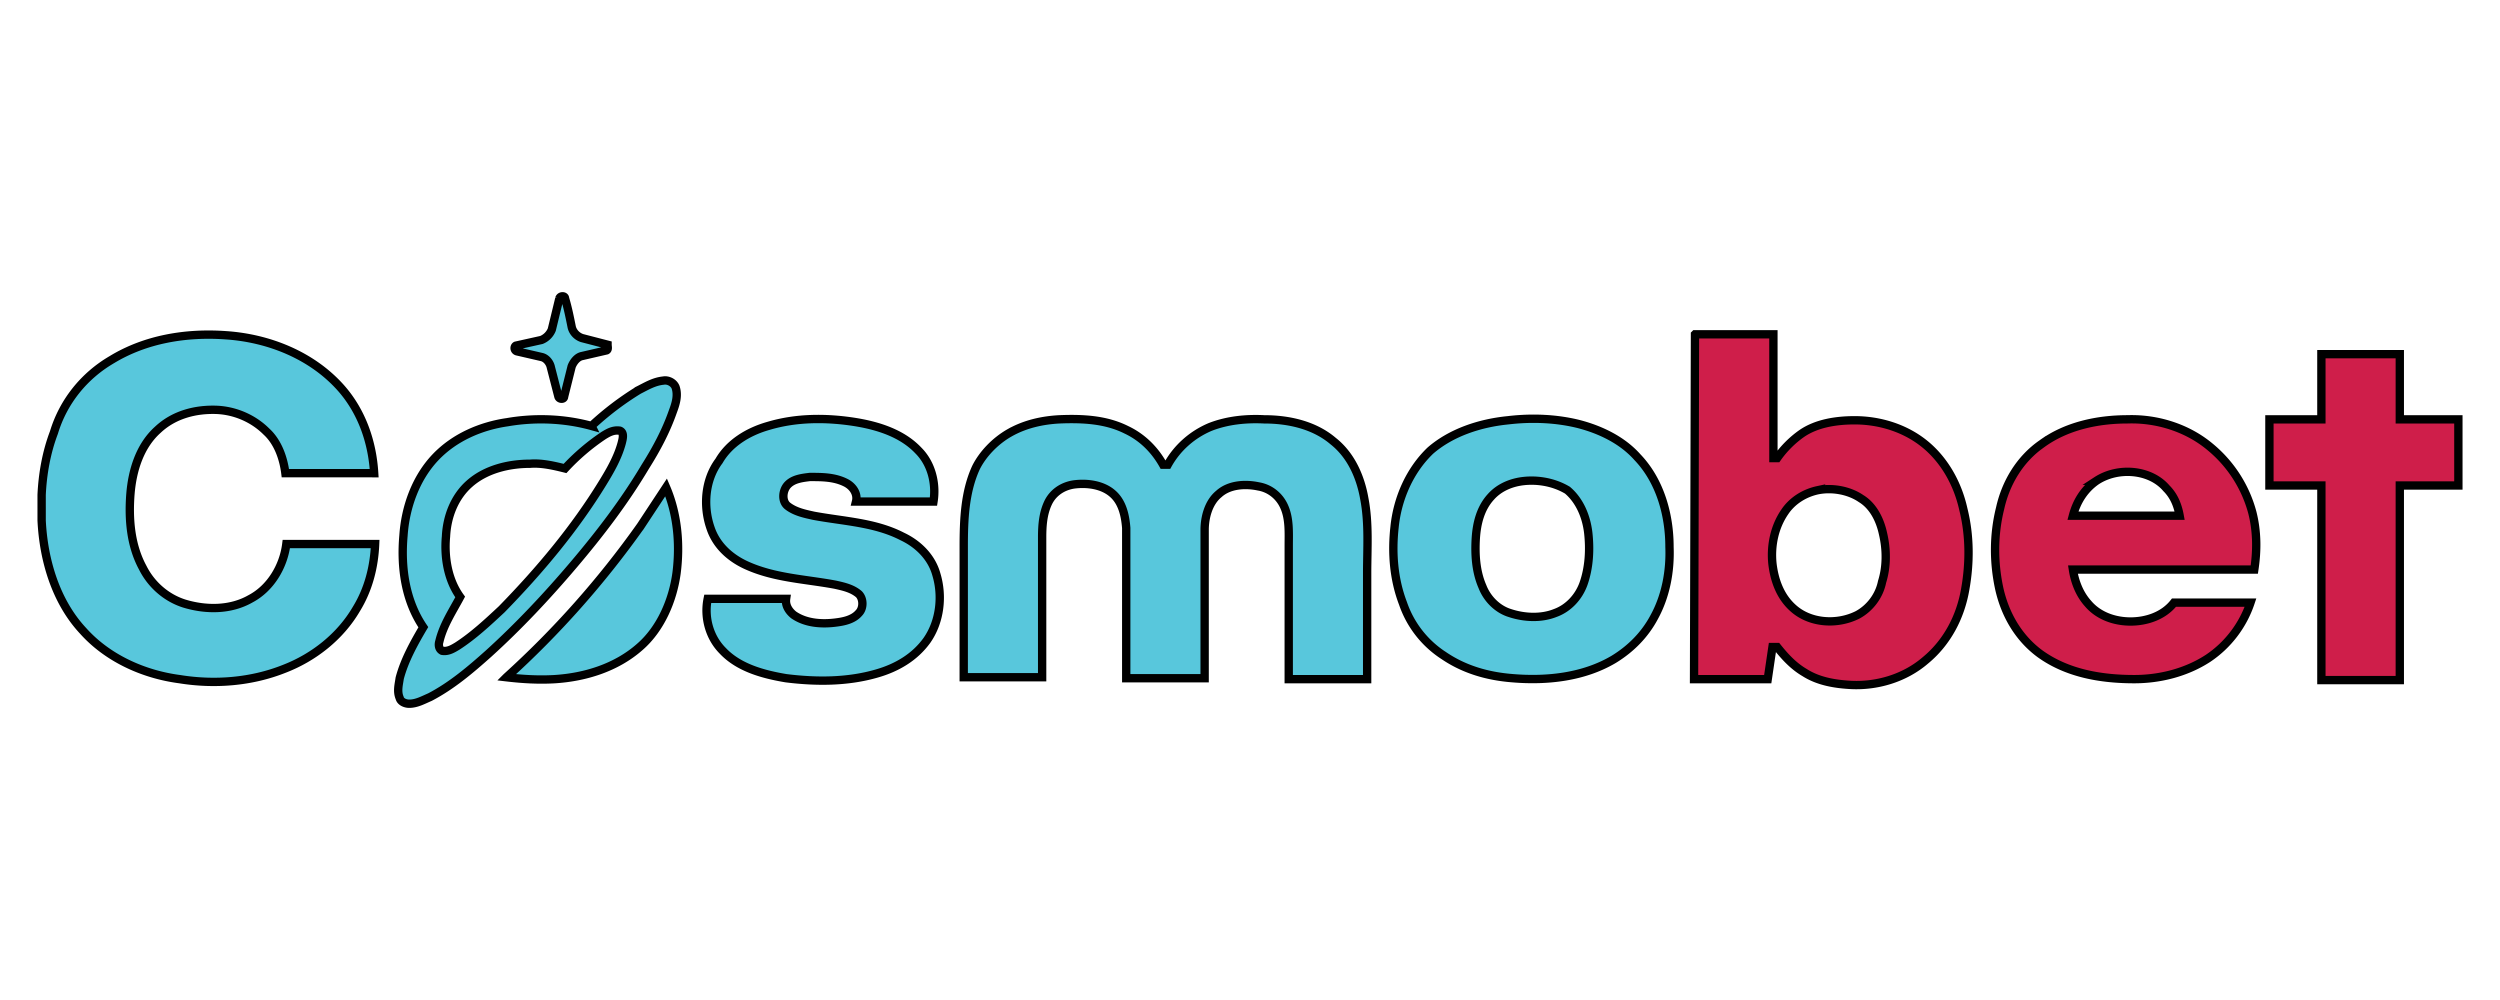
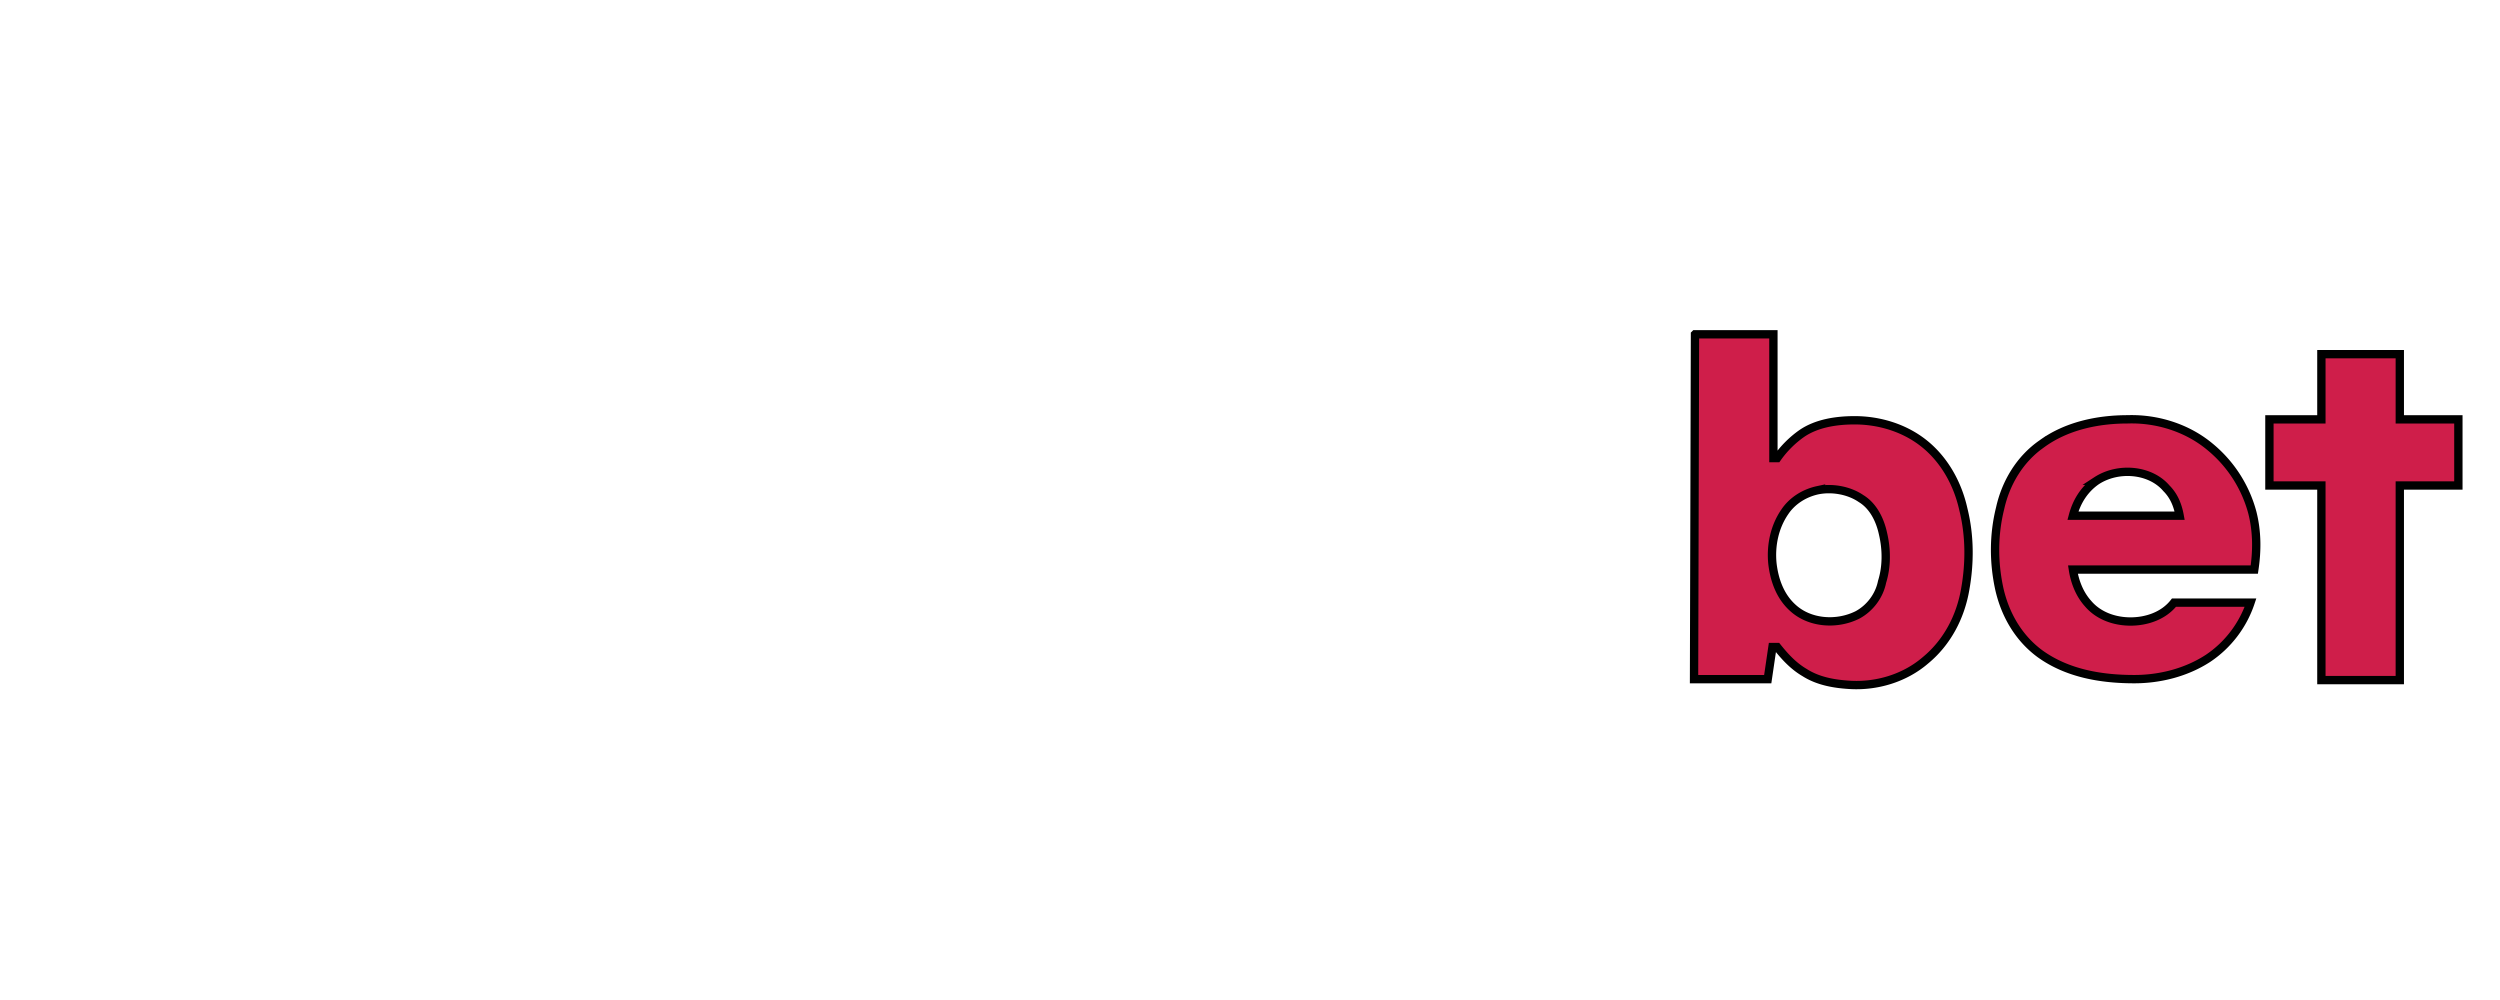
<svg xmlns="http://www.w3.org/2000/svg" width="300" height="120" stroke="null">
-   <path d="M67.124 35.809c.113-.34.68-.34.68 0 .34 1.134.567 2.267.794 3.401.113.567.567 1.134 1.247 1.36l3.061.794c0 .227.113.567-.113.68l-2.948.68c-.567.113-1.02.68-1.247 1.247l-.907 3.628c0 .34-.567.34-.68 0l-.907-3.515c-.113-.567-.567-1.134-1.134-1.247l-2.948-.68c-.34-.113-.34-.567-.113-.68l3.061-.68c.567-.227 1.02-.68 1.247-1.247l.907-3.741zm-53.74 7.369c4.081-2.494 8.957-3.288 13.718-2.948 5.102.34 10.317 2.381 13.832 6.349 2.494 2.834 3.741 6.462 3.968 10.204H34.245c-.227-1.814-.907-3.741-2.267-4.988-1.587-1.587-3.741-2.494-5.895-2.608-2.608-.113-5.215.567-7.143 2.381-2.154 1.927-3.061 4.875-3.288 7.709-.227 2.948 0 6.122 1.474 8.843 1.02 2.041 2.834 3.628 4.988 4.308 2.608.794 5.555.794 7.936-.567 2.381-1.247 3.968-3.855 4.308-6.576h10.657c-.113 2.721-.794 5.442-2.267 7.823-1.927 3.288-5.102 5.782-8.616 7.143-3.968 1.587-8.39 1.927-12.584 1.247-4.308-.567-8.616-2.494-11.564-5.782-3.288-3.515-4.762-8.503-4.988-13.265V59.39c.113-2.494.567-5.102 1.474-7.483 1.134-3.741 3.628-6.802 6.916-8.73zm63.263 3.628c.907-.453 1.814-1.02 2.948-1.134.567-.113 1.247.227 1.474.794.34 1.02 0 2.041-.34 2.948-.794 2.267-1.927 4.422-3.288 6.576-2.494 4.195-5.442 8.05-8.616 11.791s-6.576 7.369-10.204 10.657c-2.154 1.927-4.422 3.855-7.029 5.215-.794.34-1.587.794-2.494.794-.453 0-1.02-.227-1.134-.68-.34-.794-.113-1.587 0-2.381.567-2.154 1.701-4.195 2.834-6.122-2.154-3.174-2.721-7.143-2.381-10.997.227-3.401 1.474-6.916 3.855-9.41 2.267-2.381 5.442-3.741 8.616-4.195 3.288-.567 6.802-.453 10.09.453a35.56 35.56 0 0 1 5.669-4.308zm-4.195 5.442c-1.701 1.134-3.288 2.494-4.648 3.968-1.36-.34-2.834-.68-4.195-.567-2.608 0-5.329.68-7.256 2.381-1.814 1.587-2.721 3.968-2.834 6.349-.227 2.494.227 5.215 1.701 7.256-.907 1.701-2.041 3.401-2.494 5.329-.113.34-.113.907.34 1.134.68.113 1.247-.227 1.814-.567 1.927-1.247 3.628-2.834 5.329-4.422 4.535-4.648 8.73-9.637 12.131-15.192.907-1.474 1.814-3.061 2.267-4.762.113-.453.34-1.247-.227-1.474-.794-.113-1.36.227-1.927.567zm19.727-1.134c3.401-1.02 7.029-1.02 10.544-.453 2.721.453 5.555 1.36 7.483 3.401 1.587 1.587 2.154 3.968 1.814 6.122h-9.297c.227-.907-.34-1.814-1.247-2.267-1.36-.68-2.834-.68-4.308-.68-.907.113-1.927.227-2.608.907s-.794 2.041 0 2.608c.907.68 2.041.907 3.061 1.134 3.628.68 7.369.794 10.657 2.494 1.927.907 3.515 2.494 4.081 4.535.794 2.608.454 5.669-1.134 7.936-1.474 2.041-3.628 3.288-6.009 3.968-3.515 1.02-7.256 1.02-10.884.567-2.721-.454-5.669-1.247-7.596-3.288-1.587-1.587-2.267-3.968-1.814-6.236h9.41c-.113.794.34 1.474.907 1.927 1.474 1.02 3.401 1.134 5.102.907.907-.113 2.041-.34 2.721-1.134.567-.567.567-1.701 0-2.267-.794-.68-1.814-.907-2.834-1.134-3.628-.68-7.369-.794-10.771-2.381-1.927-.907-3.515-2.381-4.195-4.422-.907-2.608-.68-5.782 1.02-8.05 1.247-2.154 3.515-3.515 5.895-4.195zm29.024.794c1.814-1.02 3.855-1.474 5.895-1.587 2.721-.113 5.555 0 8.05 1.247 1.927.907 3.401 2.381 4.422 4.195h.567c1.134-2.041 2.948-3.628 5.102-4.535 2.041-.794 4.308-1.02 6.462-.907 2.948 0 6.009.68 8.276 2.608 2.154 1.701 3.288 4.308 3.741 6.916.567 2.948.34 6.009.34 8.957V81.5h-9.41V65.513c0-1.587.113-3.288-.567-4.762-.567-1.247-1.701-2.154-3.061-2.381-1.587-.34-3.515-.227-4.762.907-1.247 1.02-1.701 2.834-1.701 4.308v17.8h-9.41V63.359c-.113-1.474-.453-3.061-1.587-4.081-1.247-1.134-3.174-1.36-4.762-1.134-1.36.227-2.494 1.02-3.061 2.267s-.68 2.608-.68 4.081v16.779h-9.41V65.626c0-3.174.113-6.576 1.474-9.523.794-1.587 2.267-3.174 4.081-4.195zm59.748-1.474c2.834-.34 5.782-.227 8.503.453 2.608.68 5.215 1.927 7.029 3.968 2.721 2.834 3.855 6.916 3.855 10.771.113 2.948-.453 5.895-1.814 8.39-1.134 2.154-2.834 3.855-4.875 5.102-3.628 2.154-8.05 2.608-12.131 2.267-2.948-.227-5.782-1.02-8.276-2.721a12.13 12.13 0 0 1-4.875-6.236c-1.134-2.948-1.36-6.122-1.02-9.183.34-3.401 1.814-6.802 4.308-9.183 2.494-2.154 5.895-3.288 9.297-3.628zm1.36 7.369c-1.247.227-2.494.794-3.401 1.814-1.247 1.36-1.701 3.174-1.814 4.988-.113 1.927 0 3.968.794 5.782.567 1.474 1.814 2.721 3.288 3.174 1.701.567 3.741.68 5.442 0 1.587-.567 2.834-1.927 3.401-3.515.68-1.927.794-4.081.567-6.122-.227-1.927-1.02-3.855-2.494-5.102-1.701-1.02-3.855-1.36-5.782-1.02zM76.874 63.132l3.061-4.648c1.36 3.174 1.701 6.802 1.247 10.317-.454 3.288-1.927 6.689-4.422 8.843-2.834 2.494-6.576 3.628-10.204 3.855-1.927.113-3.855 0-5.782-.227a111.07 111.07 0 0 0 16.099-18.14z" fill="#58c7dc" />
  <path d="M203.399 40.117h9.41v14.852h.453a12.14 12.14 0 0 1 2.948-2.948c1.814-1.247 4.195-1.587 6.349-1.587 2.948 0 6.009.907 8.39 2.834s3.968 4.762 4.648 7.823c.794 3.174.794 6.462.227 9.637-.567 3.288-2.154 6.349-4.762 8.503-2.494 2.154-5.895 3.174-9.183 2.948-1.814-.113-3.741-.454-5.329-1.474-1.36-.794-2.381-1.927-3.288-3.061h-.567l-.567 3.855h-8.843l.113-41.381zm14.739 18.707c-1.587.34-3.061 1.247-3.968 2.608-1.247 1.814-1.701 4.081-1.474 6.236.227 1.927.907 3.855 2.381 5.215 2.041 1.927 5.329 2.154 7.823.907 1.474-.794 2.608-2.267 2.948-3.968.567-1.814.567-3.855.113-5.782-.34-1.587-1.134-3.288-2.608-4.195-1.474-1.02-3.515-1.36-5.215-1.02zm60.428-16.326h9.41v7.823h7.029v7.936h-7.029v23.355h-9.41V58.257h-6.236v-7.936h6.236v-7.823zm-33.559 10.77c2.948-2.154 6.689-2.948 10.317-2.948 3.515-.113 7.143 1.02 9.864 3.288a15.34 15.34 0 0 1 5.102 7.936c.567 2.267.567 4.535.227 6.802h-21.768c.227 1.474.794 2.948 1.814 4.081 1.247 1.474 3.174 2.154 5.102 2.154s3.968-.68 5.215-2.267h9.183c-.907 2.721-2.721 5.102-5.102 6.689-2.608 1.701-5.782 2.494-8.843 2.494-3.968 0-8.05-.68-11.337-3.061-2.608-1.927-4.195-4.762-4.875-7.823-.68-3.174-.68-6.462.113-9.637.68-3.061 2.381-5.895 4.988-7.709zm6.576 4.422c-1.474 1.02-2.381 2.494-2.834 4.195h12.811c-.227-1.247-.68-2.381-1.587-3.288-1.927-2.267-5.782-2.608-8.39-.907z" fill="#cf1e4a" />
</svg>